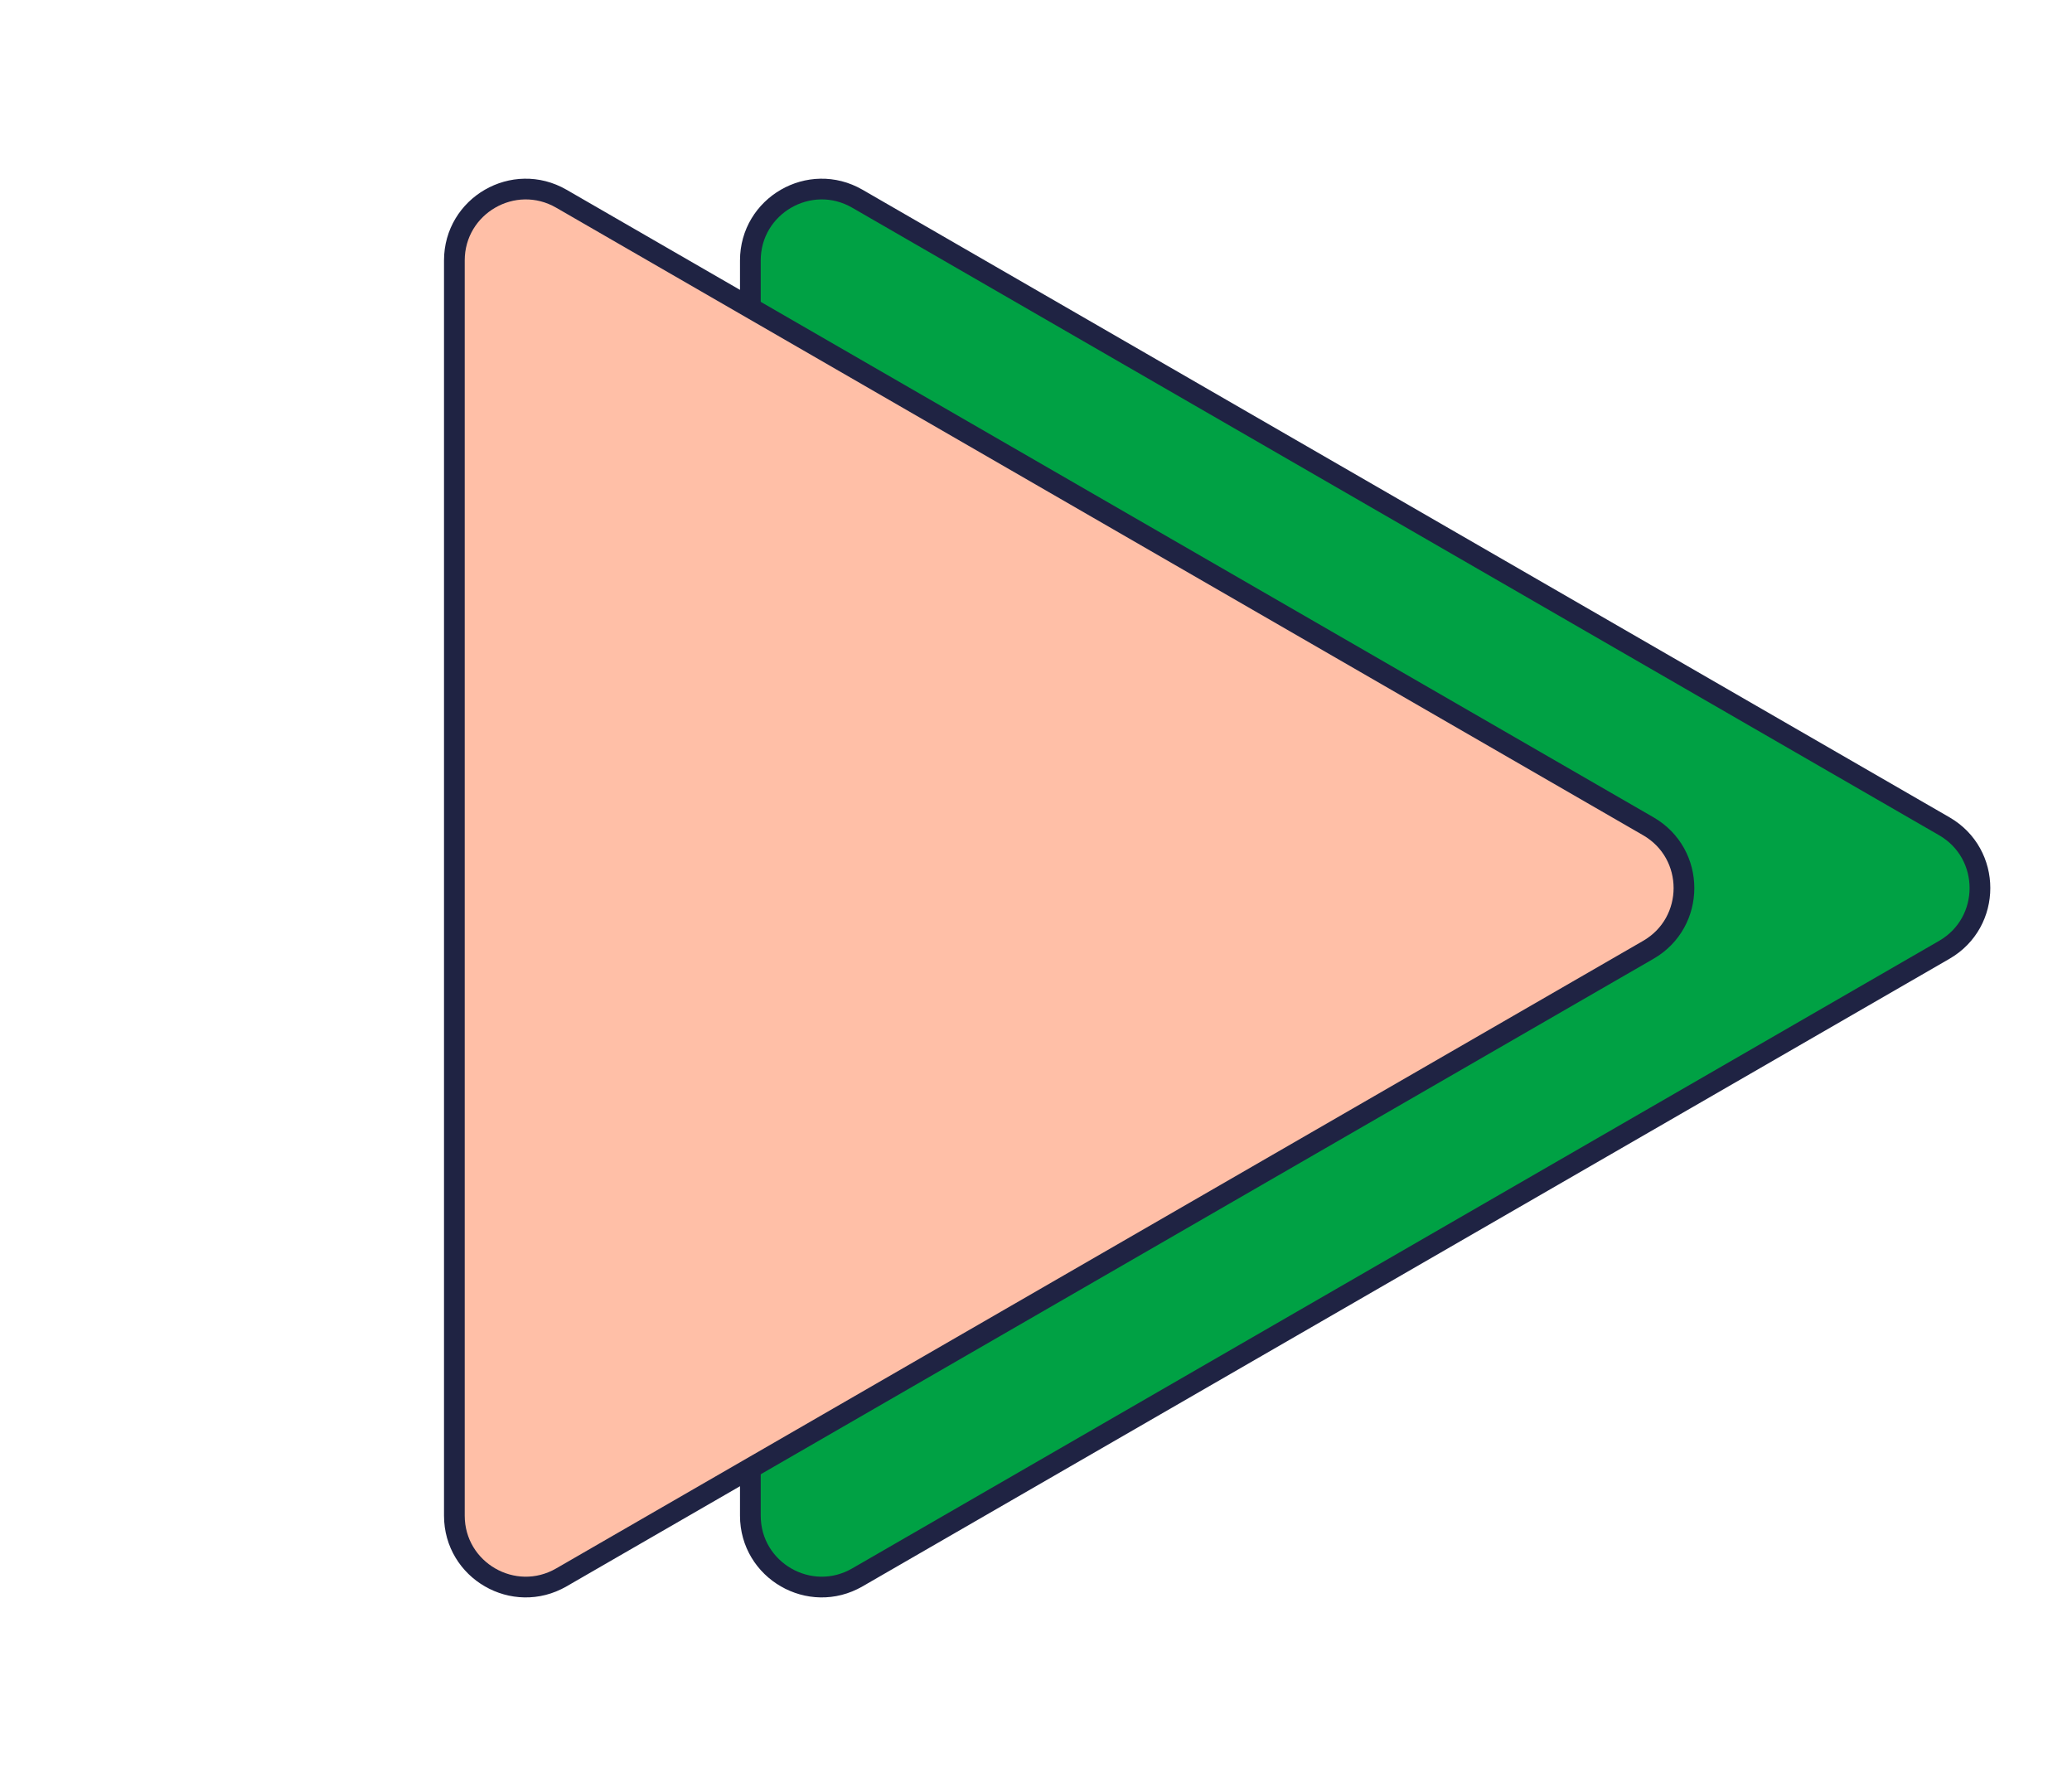
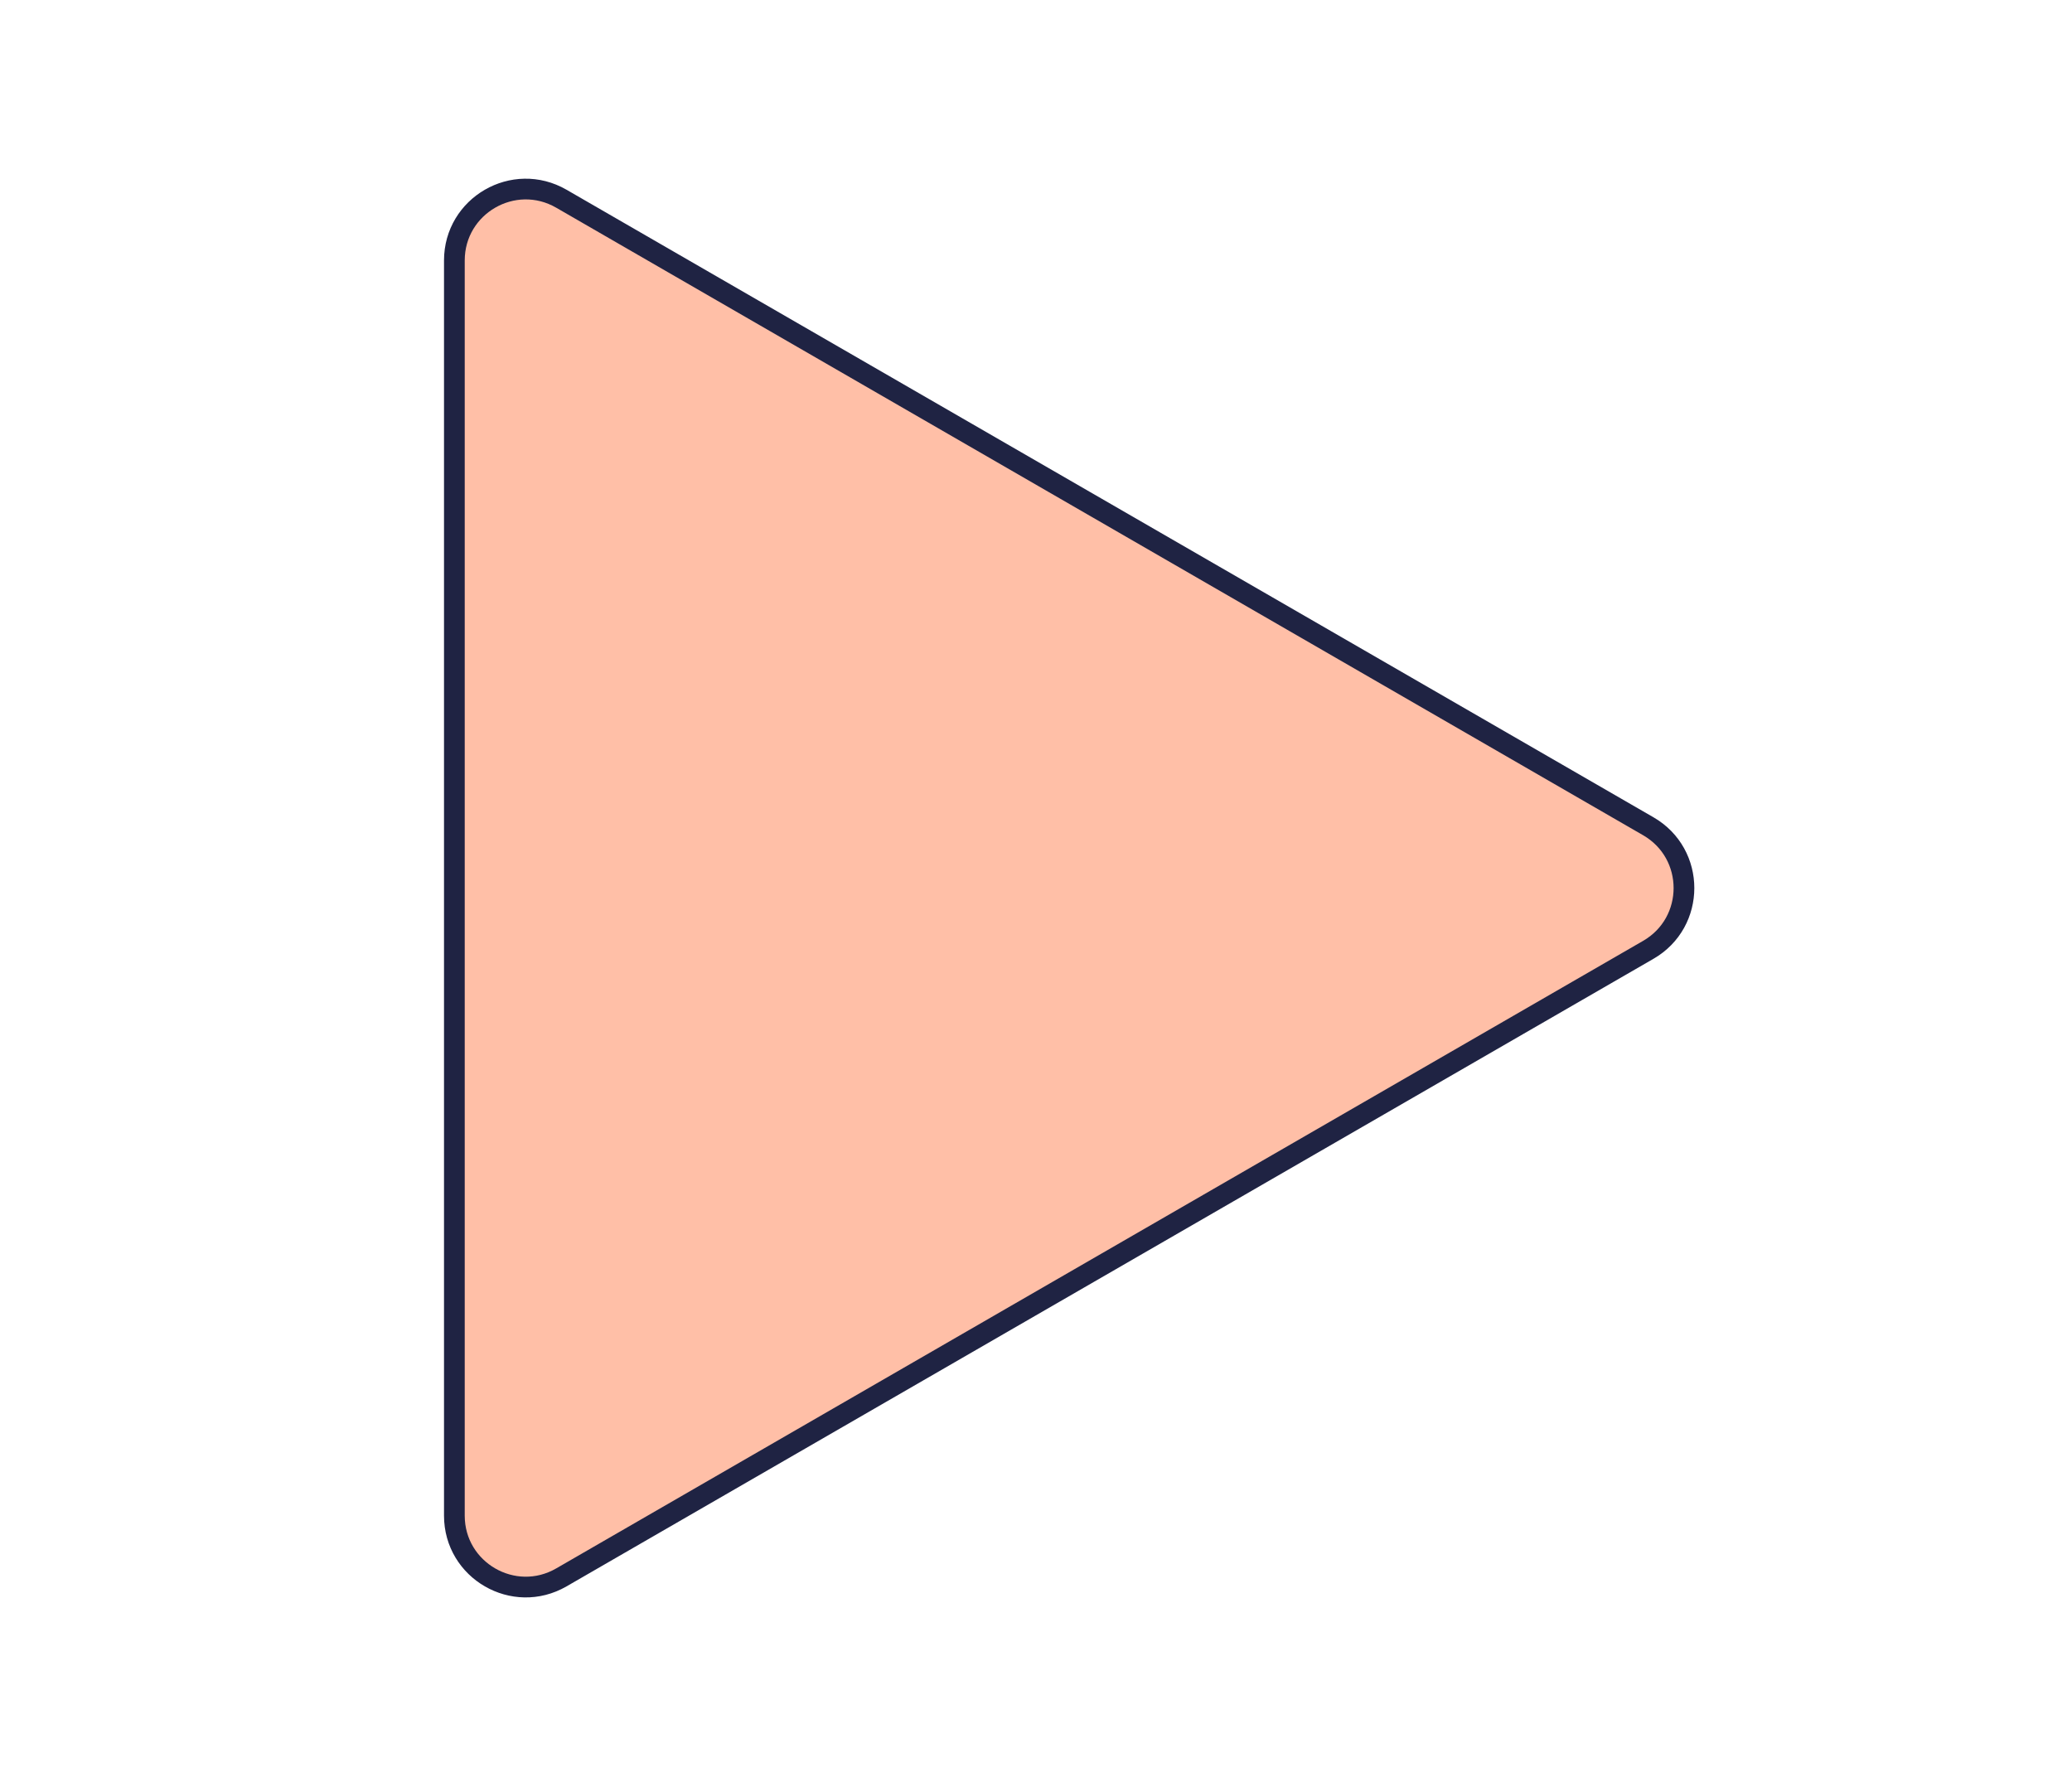
<svg xmlns="http://www.w3.org/2000/svg" width="100" height="86" viewBox="0 0 100 86" fill="none">
-   <path d="M93.836 39.876C96.131 41.201 96.131 44.514 93.836 45.839L41.378 76.126C39.083 77.451 36.214 75.794 36.214 73.144L36.214 12.571C36.214 9.921 39.083 8.265 41.378 9.59L93.836 39.876Z" fill="#00A144" stroke="#1F2343" />
  <path d="M79.551 39.876C81.846 41.201 81.846 44.514 79.551 45.839L27.093 76.126C24.797 77.451 21.929 75.794 21.929 73.144L21.929 12.571C21.929 9.921 24.797 8.265 27.093 9.59L79.551 39.876Z" fill="#FFBFA7" stroke="#1F2343" />
</svg>